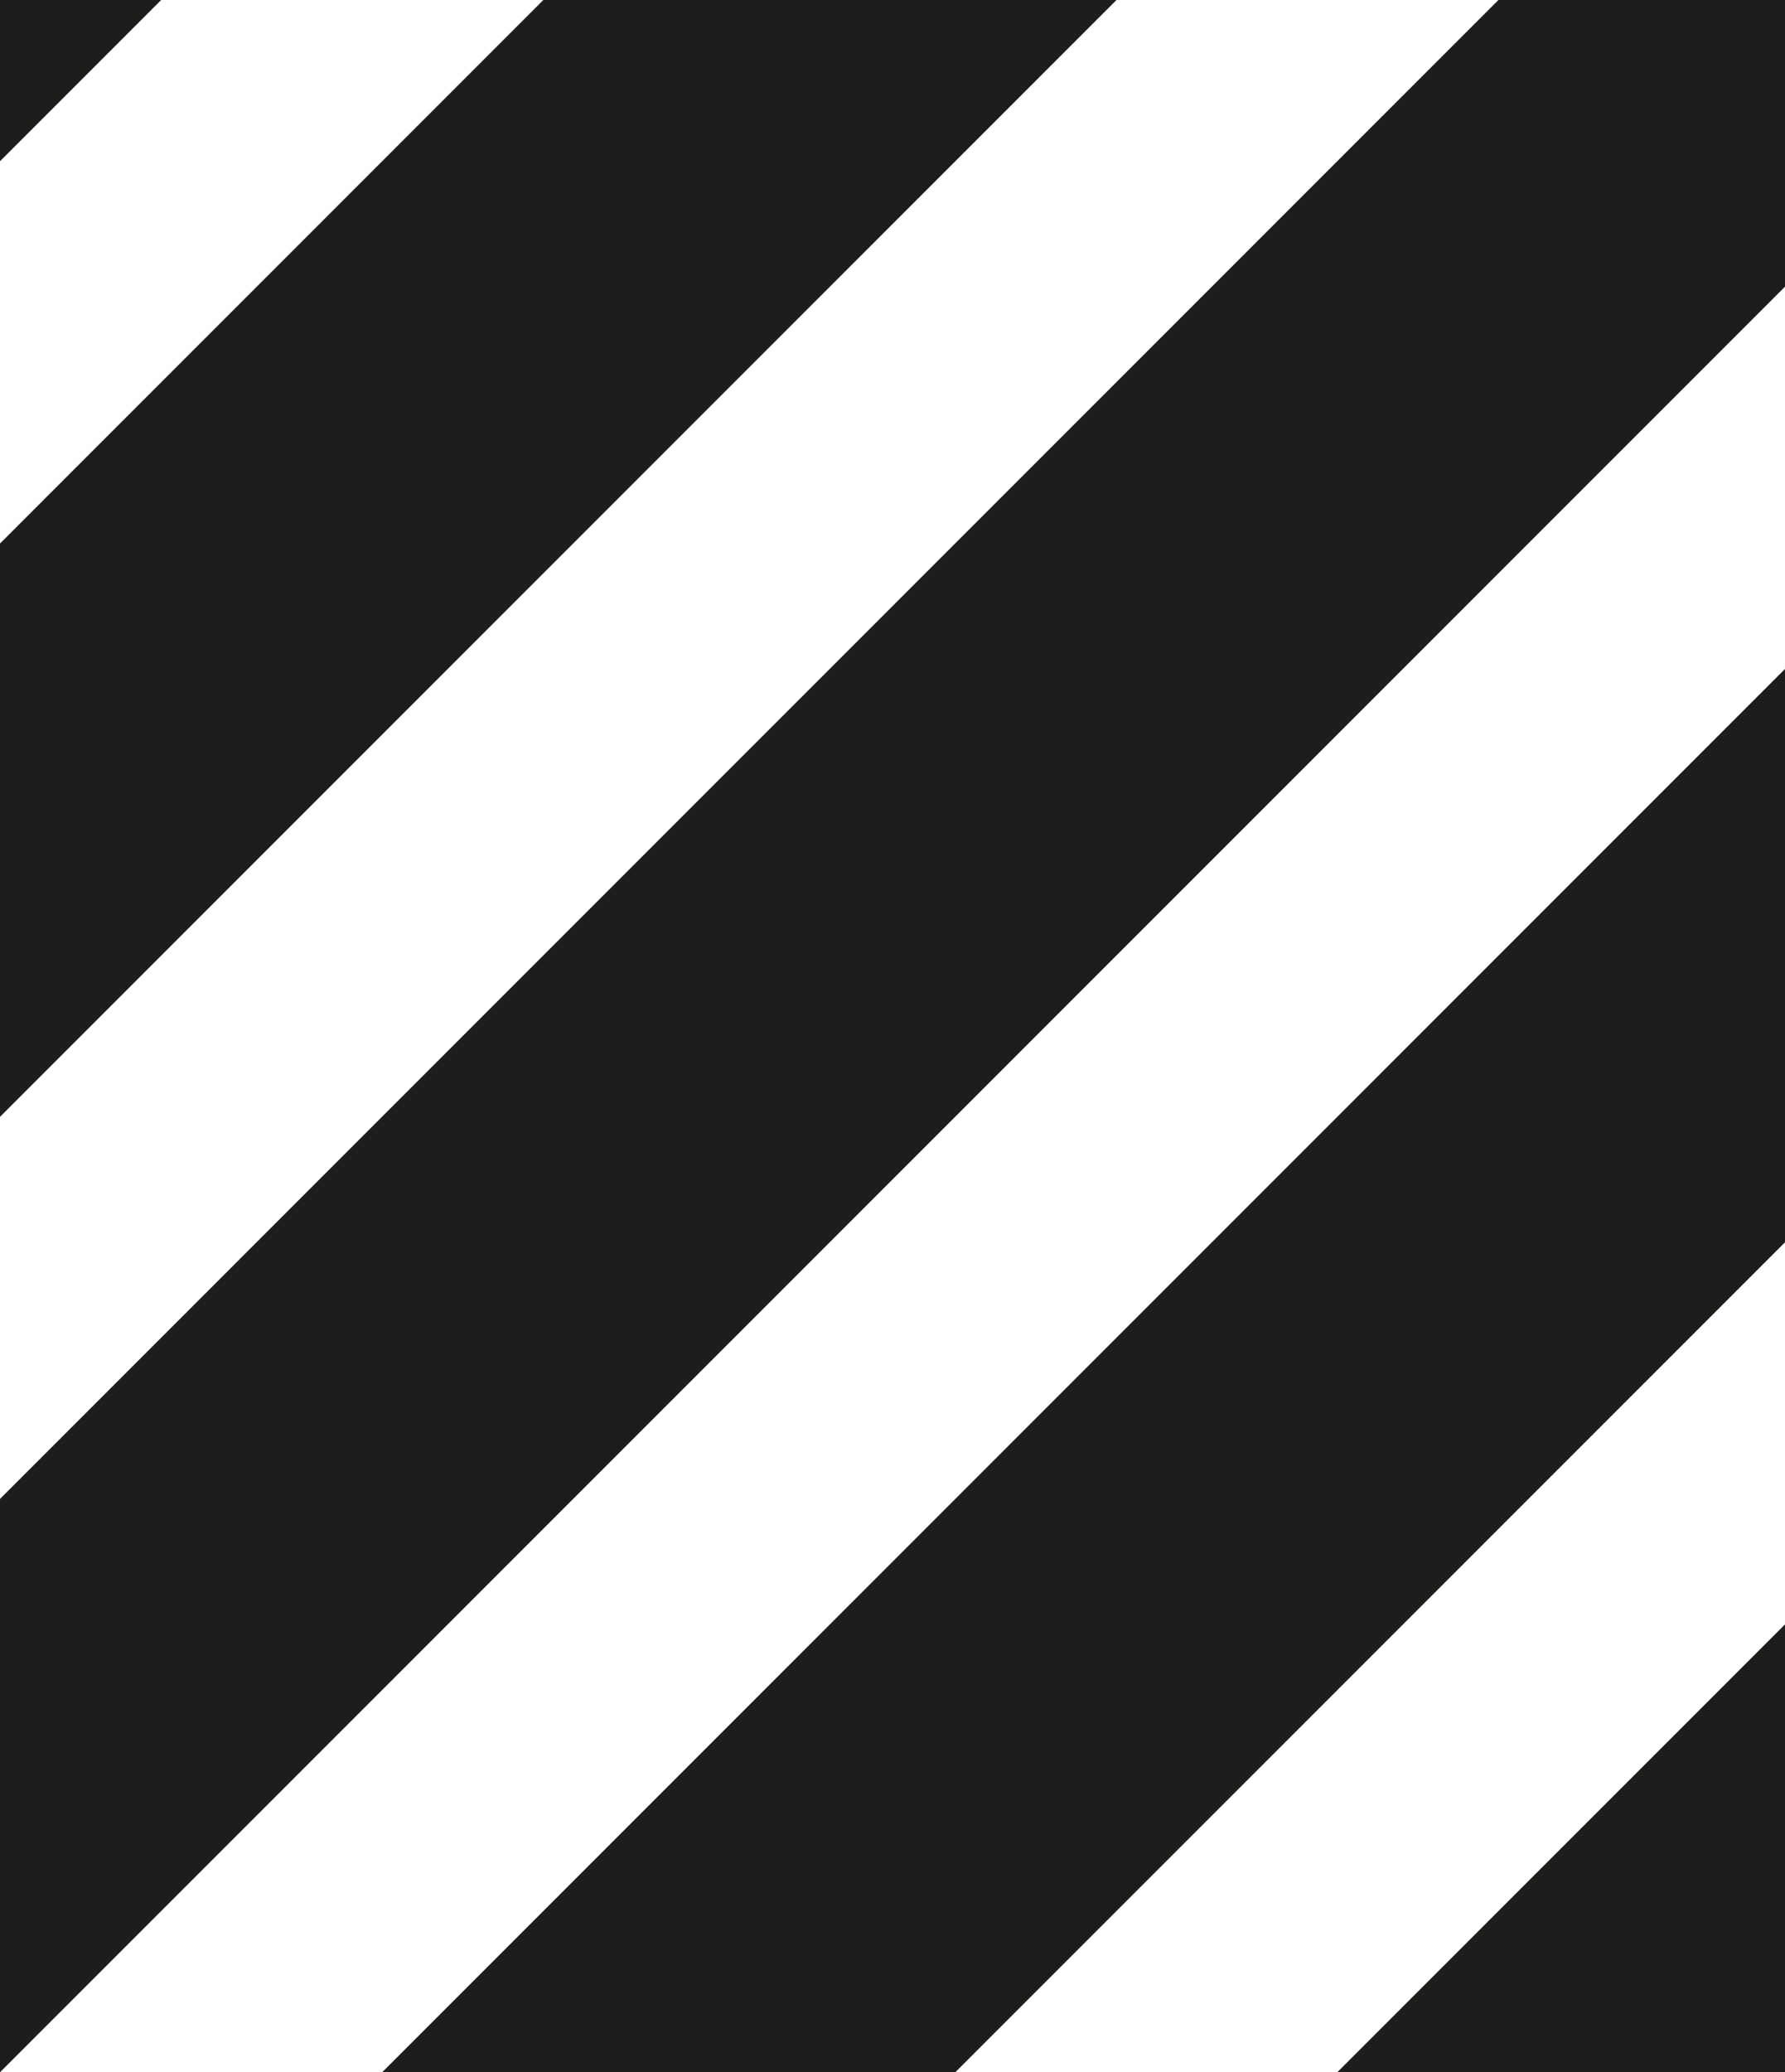
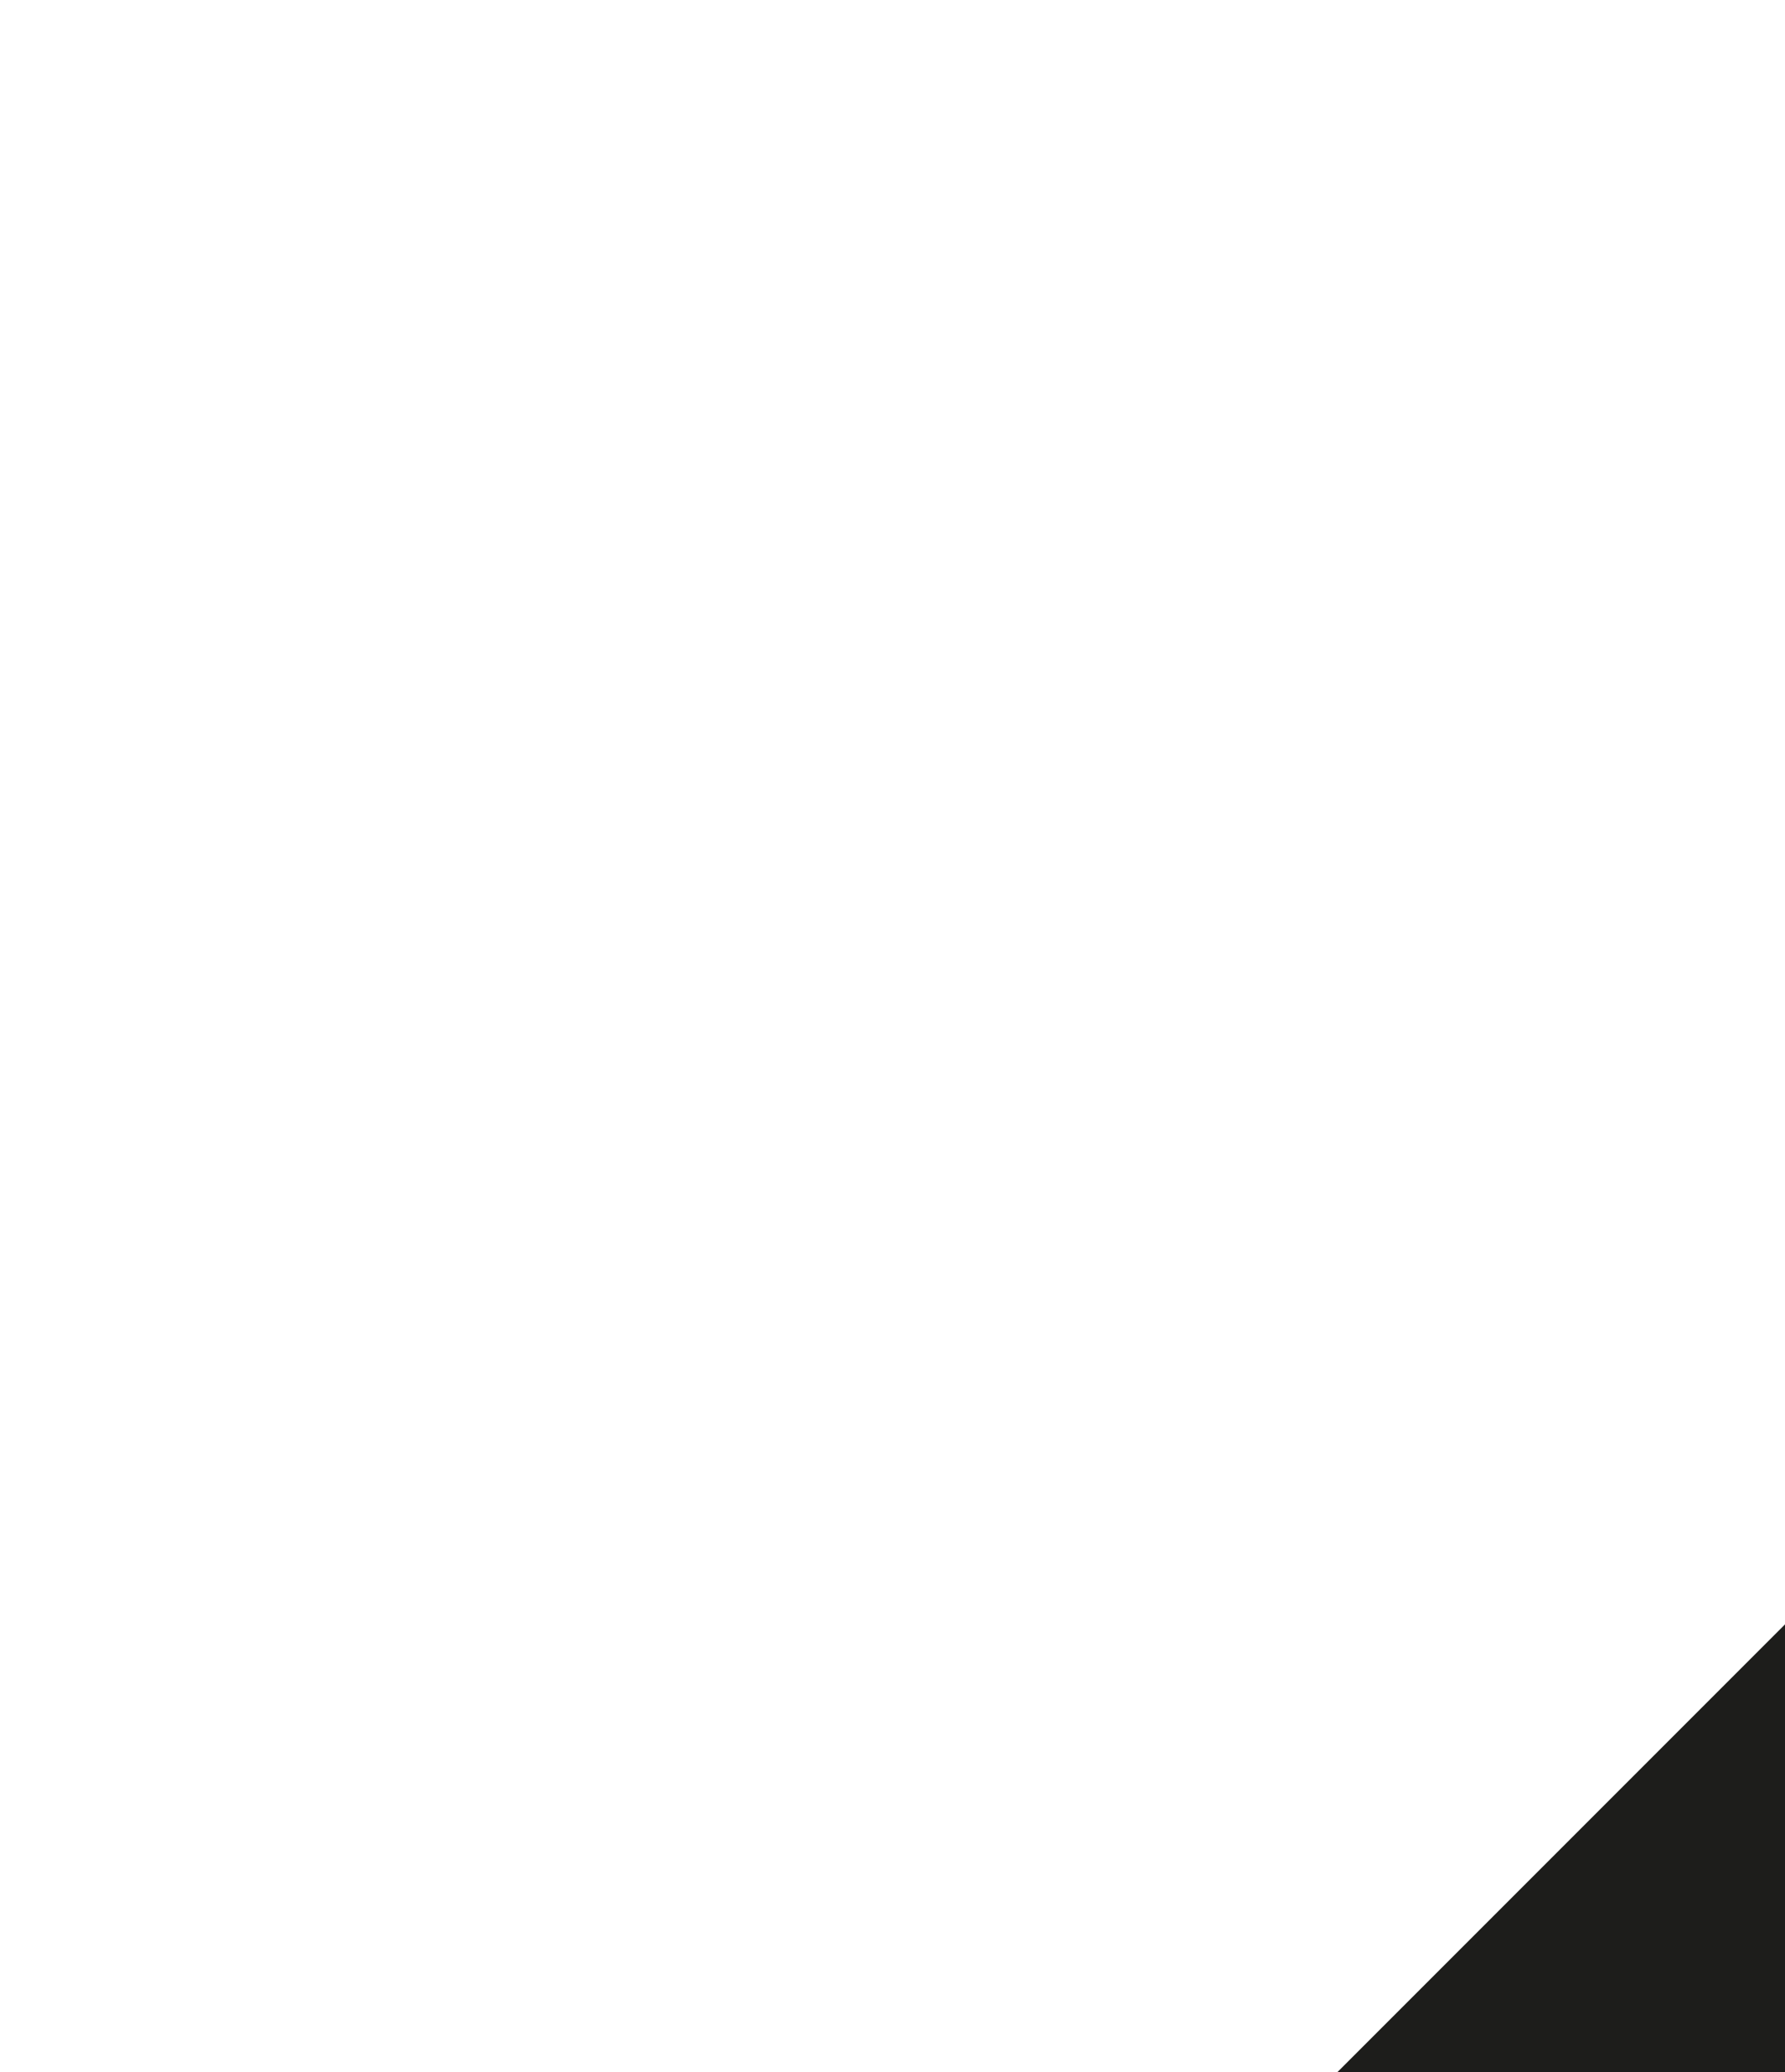
<svg xmlns="http://www.w3.org/2000/svg" viewBox="0 0 83.84 97.3">
  <defs>
    <style>      .cls-1 {        fill: #1d1d1b;        mix-blend-mode: multiply;      }      .cls-2 {        isolation: isolate;      }    </style>
  </defs>
  <g class="cls-2">
    <g id="Calque_2">
      <g id="Calque_1-2" data-name="Calque_1">
        <g>
          <polygon class="cls-1" points="83.84 97.3 83.84 76.27 62.81 97.3 83.84 97.3" />
-           <polygon class="cls-1" points="44.87 97.3 83.84 58.33 83.84 31.41 17.95 97.3 44.87 97.3" />
-           <polygon class="cls-1" points="0 7.57 7.57 0 0 0 0 7.57" />
-           <polygon class="cls-1" points="0 52.44 52.44 0 25.52 0 0 25.52 0 52.44" />
-           <polygon class="cls-1" points="0 97.3 83.84 13.46 83.84 0 70.38 0 0 70.38 0 97.3" />
        </g>
      </g>
    </g>
  </g>
</svg>